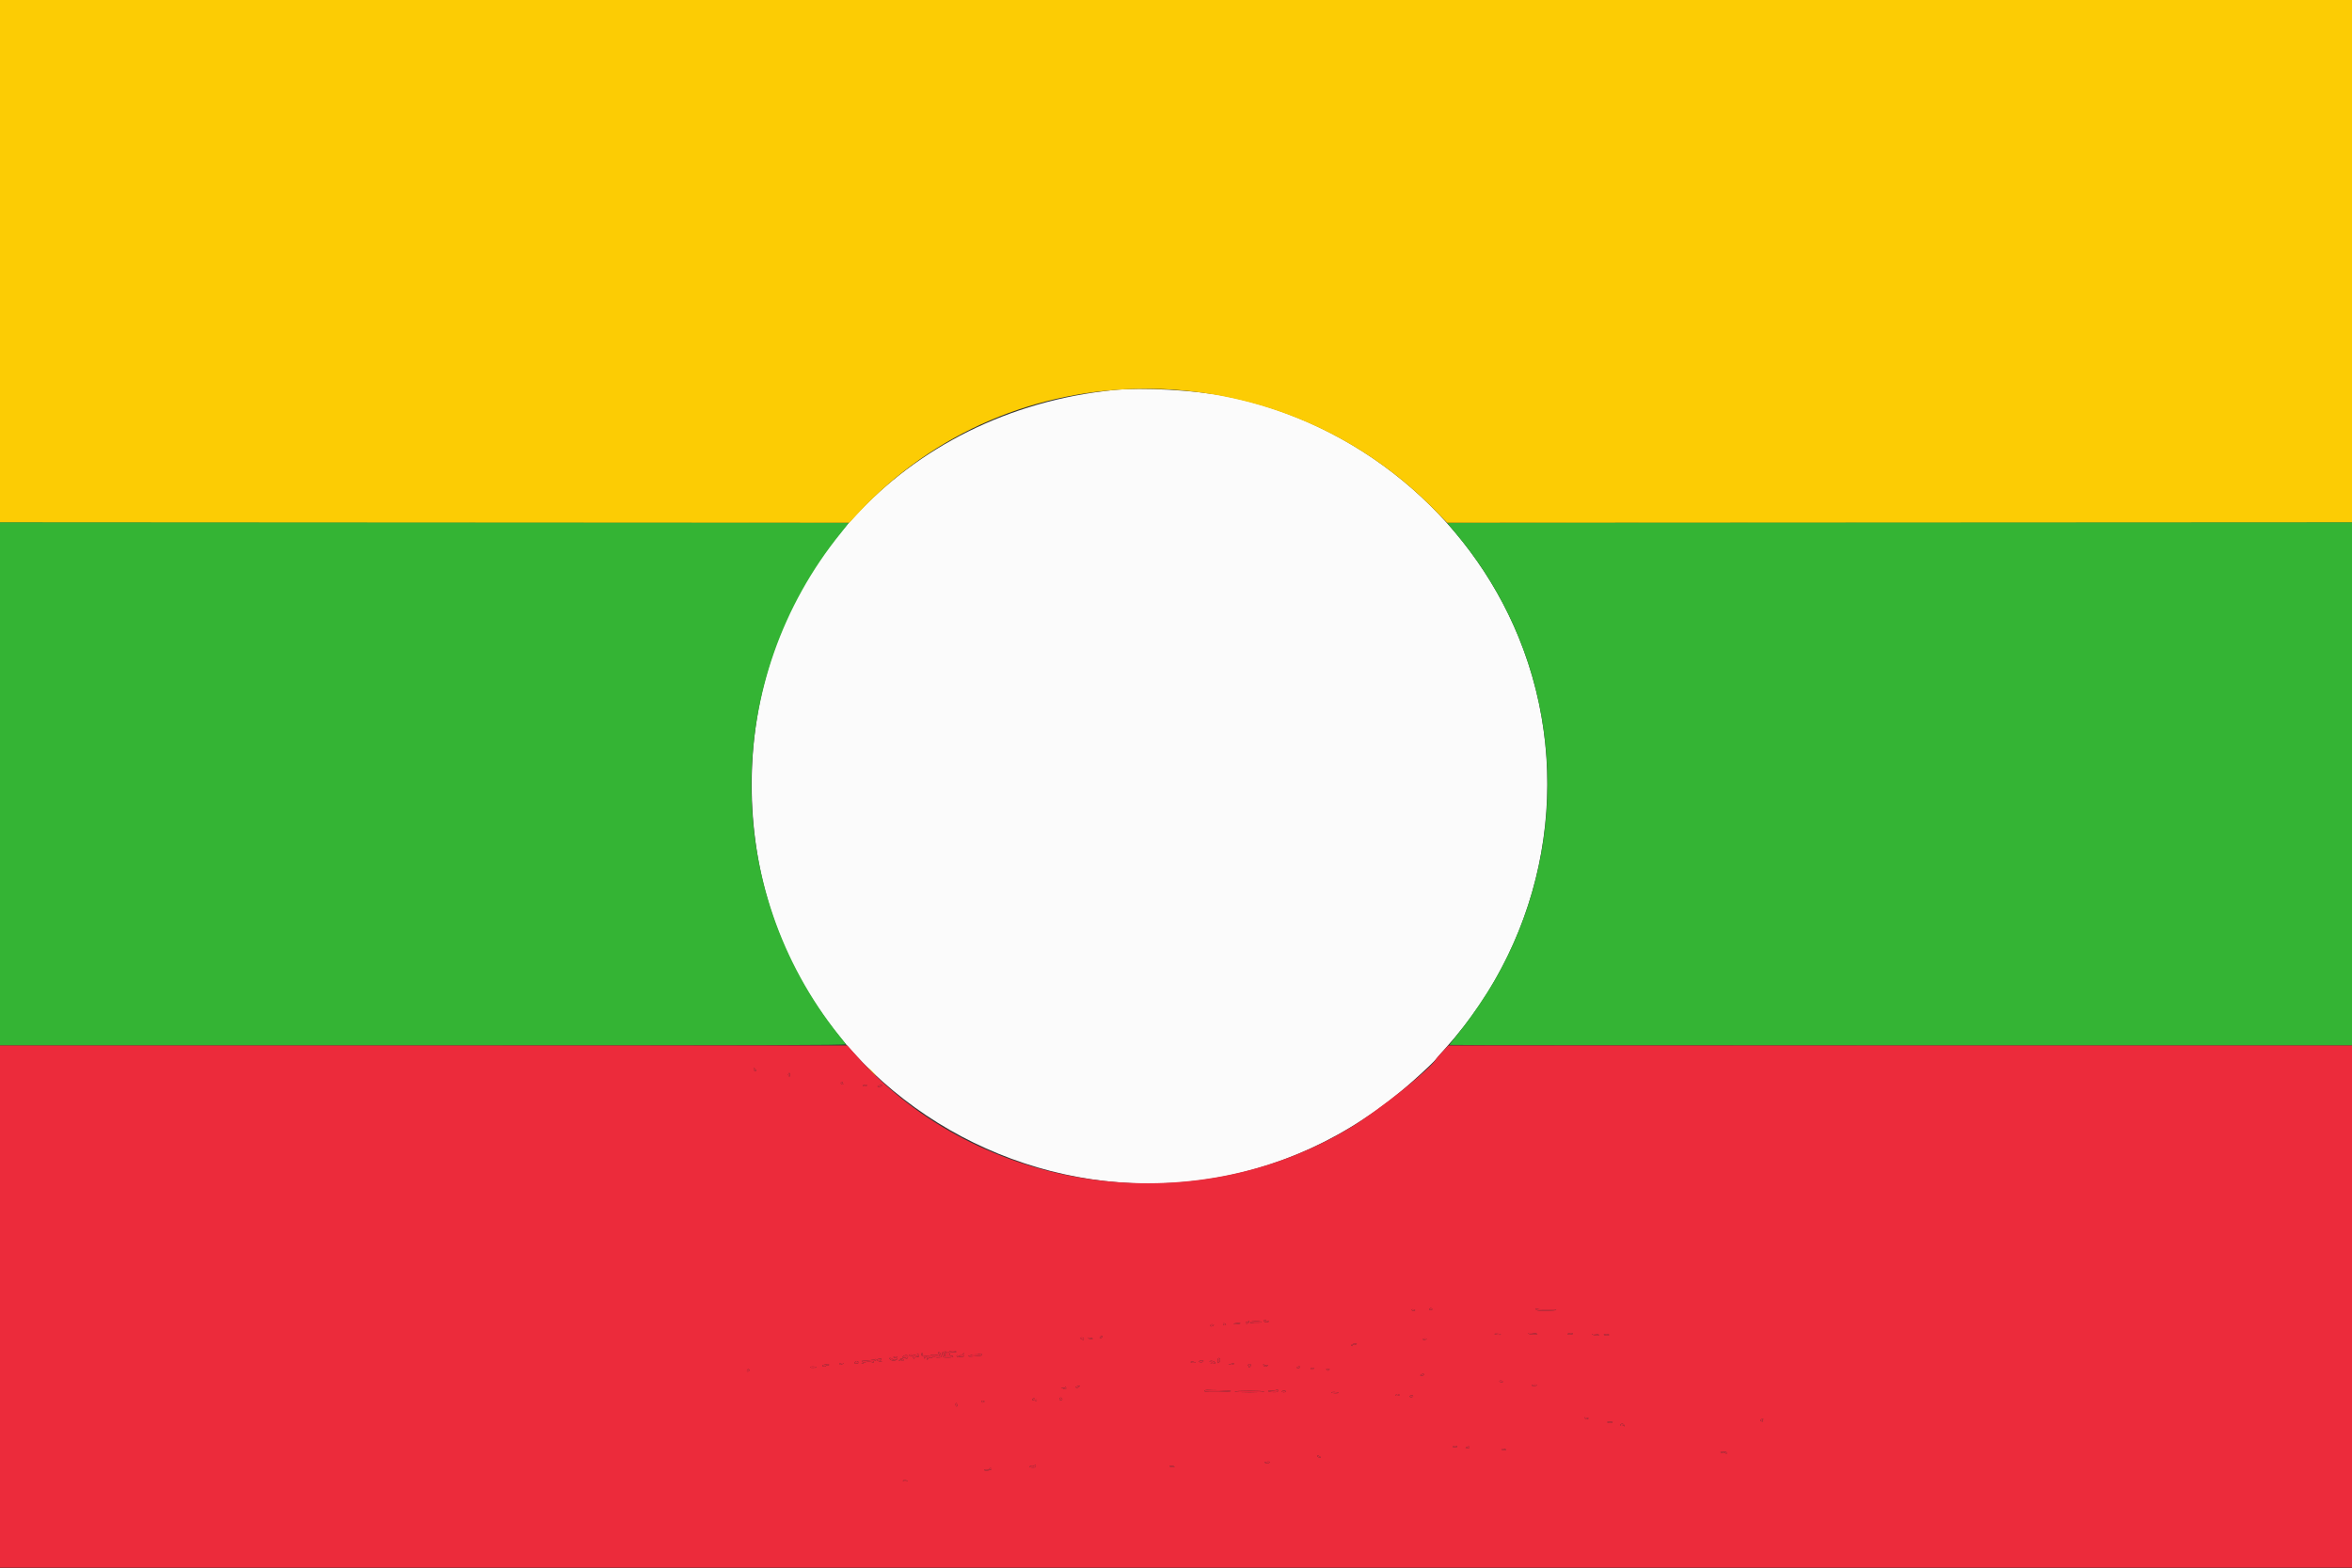
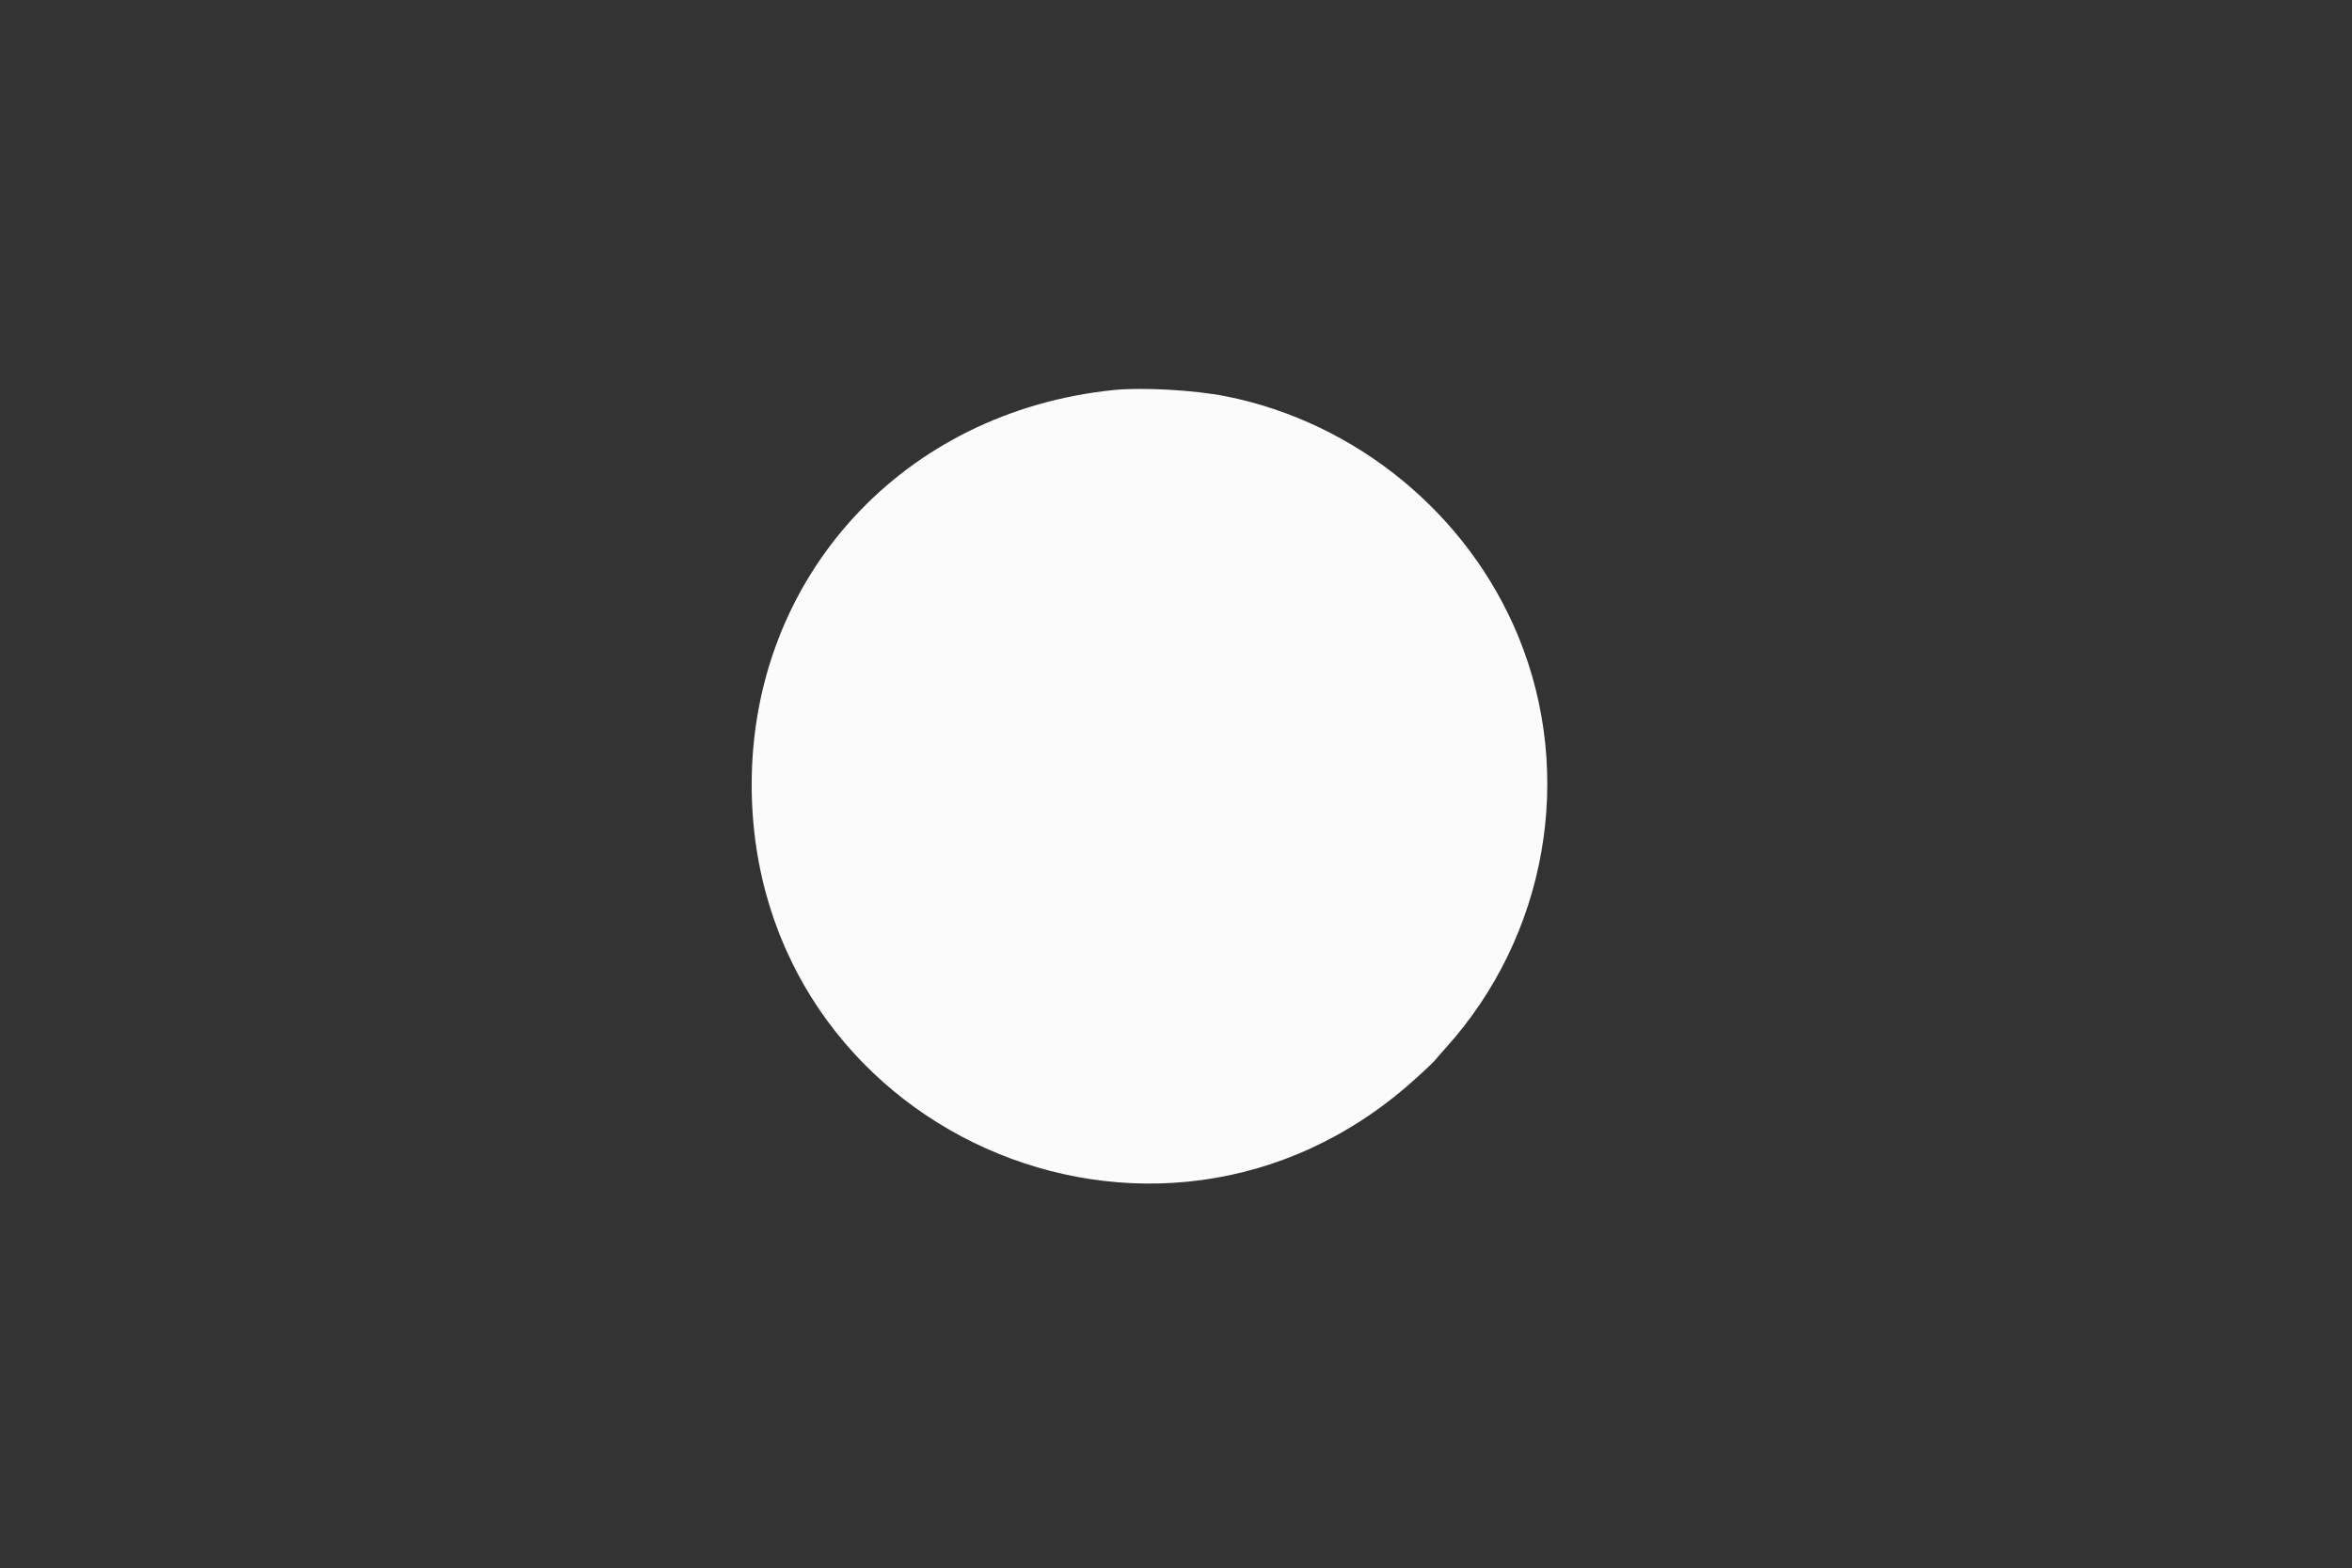
<svg xmlns="http://www.w3.org/2000/svg" id="svg" version="1.1" width="400" height="266.719" viewBox="0, 0, 400,266.719">
  <rect x="0" y="0" width="400" height="266.719" fill="#333333" stroke="none" />
  <g id="svgg">
    <path id="path0" d="M189.417 66.345 C 153.602 69.981,127.822 98.095,127.838 133.500 C 127.865 192.193,196.607 222.961,240.333 183.851 C 242.435 181.972,244.022 180.459,244.250 180.119 C 244.342 179.982,245.084 179.131,245.899 178.227 C 263.056 159.204,267.888 131.860,258.249 108.333 C 249.704 87.474,230.726 71.860,208.520 67.417 C 203.207 66.354,194.265 65.852,189.417 66.345 " stroke="none" fill="#fbfbfb" fill-rule="evenodd" />
-     <path id="path1" d="M0.000 133.333 L 0.000 177.833 72.020 177.833 C 129.610 177.833,144.009 177.792,143.883 177.625 C 143.797 177.510,143.276 176.854,142.726 176.167 C 122.704 151.145,122.829 115.532,143.025 90.638 C 143.745 89.751,144.333 88.983,144.333 88.930 C 144.333 88.877,111.858 88.833,72.167 88.833 L 0.000 88.833 0.000 133.333 M246.167 88.941 C 246.167 89.001,246.713 89.694,247.381 90.483 C 265.648 112.048,268.308 142.345,254.091 166.917 C 252.530 169.614,250.155 173.091,248.264 175.449 C 247.294 176.659,246.500 177.690,246.500 177.741 C 246.500 177.792,281.037 177.833,323.250 177.833 L 400.000 177.833 400.000 133.333 L 400.000 88.833 323.083 88.833 C 280.779 88.833,246.167 88.882,246.167 88.941 " stroke="none" fill="#34b434" fill-rule="evenodd" />
-     <path id="path2" d="M0.000 44.416 L 0.000 88.833 72.223 88.875 L 144.446 88.917 145.832 87.417 C 171.872 59.222,216.927 59.002,244.181 86.937 L 246.113 88.917 323.056 88.875 L 400.000 88.833 400.000 44.416 L 400.000 0.000 200.000 0.000 L 0.000 0.000 0.000 44.416 M148.250 182.333 C 148.608 182.700,148.938 183.000,148.984 183.000 C 149.030 183.000,148.775 182.700,148.417 182.333 C 148.059 181.967,147.728 181.667,147.682 181.667 C 147.637 181.667,147.892 181.967,148.250 182.333 " stroke="none" fill="#fccc04" fill-rule="evenodd" />
-     <path id="path3" d="M0.000 222.250 L 0.000 266.667 200.000 266.667 L 400.000 266.667 400.000 222.250 L 400.000 177.833 323.161 177.833 L 246.322 177.833 245.286 178.937 C 244.716 179.543,244.225 180.104,244.196 180.183 C 243.692 181.511,234.515 188.853,229.750 191.742 C 202.733 208.119,166.551 202.946,145.803 179.740 L 144.098 177.833 72.049 177.833 L 0.000 177.833 0.000 222.250 M128.500 181.917 C 128.670 182.121,128.659 182.167,128.437 182.167 C 128.288 182.167,128.167 182.054,128.167 181.917 C 128.167 181.779,128.195 181.667,128.230 181.667 C 128.264 181.667,128.386 181.779,128.500 181.917 M134.333 182.867 C 134.333 183.136,134.284 183.184,134.148 183.048 C 134.046 182.946,134.013 182.781,134.074 182.681 C 134.247 182.402,134.333 182.464,134.333 182.867 M143.259 184.152 C 143.207 184.236,143.259 184.343,143.374 184.389 C 143.500 184.440,143.468 184.479,143.292 184.487 C 143.131 184.494,143.000 184.387,143.000 184.250 C 143.000 184.112,143.079 184.000,143.177 184.000 C 143.274 184.000,143.311 184.069,143.259 184.152 M147.423 184.656 C 147.370 184.742,147.183 184.801,147.008 184.788 C 146.593 184.757,146.752 184.500,147.186 184.500 C 147.370 184.500,147.476 184.570,147.423 184.656 M150.000 184.647 C 150.000 184.847,149.355 185.004,149.248 184.830 C 149.200 184.753,149.332 184.658,149.539 184.618 C 149.747 184.578,149.935 184.535,149.958 184.523 C 149.981 184.510,150.000 184.566,150.000 184.647 M243.583 222.667 C 243.640 222.758,243.527 222.833,243.333 222.833 C 243.139 222.833,243.027 222.758,243.083 222.667 C 243.140 222.575,243.252 222.500,243.333 222.500 C 243.414 222.500,243.527 222.575,243.583 222.667 M263.125 222.739 C 263.973 222.709,264.667 222.743,264.667 222.814 C 264.667 222.966,261.908 223.046,261.469 222.907 C 261.303 222.854,261.167 222.732,261.167 222.635 C 261.167 222.517,261.235 222.514,261.375 222.626 C 261.492 222.719,262.262 222.769,263.125 222.739 M240.667 222.869 C 240.667 223.053,240.207 223.033,240.090 222.843 C 240.036 222.757,240.144 222.698,240.330 222.712 C 240.515 222.726,240.667 222.797,240.667 222.869 M215.333 224.684 C 215.333 224.791,215.456 224.822,215.625 224.758 C 215.824 224.682,215.863 224.701,215.747 224.818 C 215.547 225.020,214.795 224.863,214.928 224.648 C 215.057 224.439,215.333 224.464,215.333 224.684 M212.394 224.917 C 212.285 225.200,211.833 225.260,211.833 224.990 C 211.833 224.893,211.903 224.857,211.988 224.910 C 212.074 224.962,212.191 224.929,212.248 224.836 C 212.407 224.580,212.502 224.633,212.394 224.917 M214.500 224.871 C 214.500 224.950,214.219 224.998,213.875 224.979 C 213.531 224.961,213.063 224.994,212.833 225.054 C 212.604 225.114,212.511 225.120,212.626 225.068 C 212.741 225.015,212.802 224.917,212.761 224.850 C 212.719 224.784,213.094 224.729,213.593 224.729 C 214.092 224.729,214.500 224.793,214.500 224.871 M208.500 225.323 C 208.500 225.390,208.387 225.444,208.250 225.444 C 208.112 225.444,208.000 225.347,208.000 225.227 C 208.000 225.103,208.107 225.051,208.250 225.106 C 208.387 225.159,208.500 225.257,208.500 225.323 M210.951 225.105 C 210.818 225.238,209.833 225.311,209.833 225.188 C 209.833 225.121,210.101 225.058,210.428 225.049 C 210.755 225.040,210.991 225.065,210.951 225.105 M206.256 225.540 C 205.941 225.716,205.745 225.611,205.905 225.352 C 205.963 225.258,206.129 225.227,206.274 225.282 C 206.508 225.372,206.506 225.400,206.256 225.540 M261.472 226.917 C 261.518 226.962,261.210 227.000,260.788 227.000 C 260.365 227.000,259.970 226.920,259.910 226.823 C 259.801 226.646,261.291 226.735,261.472 226.917 M267.500 226.869 C 267.500 226.941,267.256 226.999,266.958 226.997 C 266.640 226.996,266.500 226.942,266.619 226.866 C 266.882 226.699,267.500 226.701,267.500 226.869 M255.247 227.006 C 255.178 227.117,254.167 227.011,254.167 226.893 C 254.167 226.854,254.424 226.840,254.739 226.861 C 255.054 226.883,255.282 226.948,255.247 227.006 M271.935 227.046 C 272.114 227.225,271.124 227.187,270.835 227.004 C 270.657 226.892,270.761 226.858,271.200 226.886 C 271.538 226.908,271.869 226.980,271.935 227.046 M273.667 227.041 C 273.667 227.209,272.875 227.203,272.772 227.035 C 272.727 226.962,272.910 226.906,273.178 226.909 C 273.447 226.913,273.667 226.972,273.667 227.041 M187.367 227.533 C 187.260 227.640,187.117 227.672,187.049 227.605 C 186.982 227.537,187.034 227.415,187.167 227.333 C 187.478 227.141,187.618 227.282,187.367 227.533 M184.333 227.756 C 184.333 227.960,184.266 227.976,184.000 227.833 C 183.817 227.735,183.667 227.620,183.667 227.577 C 183.667 227.535,183.817 227.500,184.000 227.500 C 184.189 227.500,184.333 227.611,184.333 227.756 M185.833 227.702 C 185.833 227.853,185.229 227.785,185.059 227.615 C 184.996 227.551,185.144 227.516,185.388 227.536 C 185.633 227.556,185.833 227.631,185.833 227.702 M242.606 227.783 C 242.426 227.963,242.000 227.988,242.000 227.819 C 242.000 227.735,242.162 227.667,242.361 227.667 C 242.560 227.667,242.670 227.719,242.606 227.783 M230.617 228.691 C 230.460 228.779,230.256 228.805,230.165 228.749 C 230.074 228.693,230.000 228.739,230.000 228.851 C 230.000 228.964,229.955 229.011,229.900 228.956 C 229.715 228.770,229.966 228.584,230.436 228.557 C 230.816 228.536,230.850 228.561,230.617 228.691 M162.597 229.875 C 162.728 230.006,162.483 230.055,161.911 230.011 C 161.678 229.994,161.564 230.094,161.546 230.331 C 161.529 230.563,161.607 230.661,161.784 230.630 C 161.930 230.604,162.075 230.658,162.107 230.750 C 162.141 230.847,161.787 230.921,161.260 230.926 C 160.762 230.932,160.362 230.894,160.370 230.843 C 160.379 230.792,160.326 230.611,160.252 230.442 C 160.077 230.038,160.439 229.804,161.042 229.930 C 161.294 229.983,161.500 229.964,161.500 229.888 C 161.500 229.716,162.427 229.705,162.597 229.875 M159.986 230.375 C 160.064 230.581,160.095 230.785,160.056 230.828 C 159.904 230.991,158.833 230.935,158.831 230.763 C 158.829 230.664,158.762 230.688,158.681 230.816 C 158.600 230.944,158.416 231.003,158.271 230.948 C 158.117 230.889,157.941 230.964,157.843 231.132 C 157.687 231.399,157.676 231.398,157.672 231.125 C 157.666 230.789,157.402 230.733,157.277 231.042 C 157.227 231.166,157.188 231.133,157.180 230.958 C 157.173 230.798,157.077 230.685,156.968 230.708 C 156.859 230.731,156.741 230.619,156.706 230.458 C 156.671 230.298,156.720 230.167,156.816 230.167 C 156.911 230.167,156.952 230.265,156.906 230.385 C 156.844 230.546,157.022 230.604,157.577 230.604 C 157.993 230.604,158.333 230.562,158.333 230.510 C 158.333 230.372,159.415 230.428,159.658 230.578 C 159.822 230.679,159.826 230.631,159.677 230.353 C 159.547 230.110,159.544 230.000,159.666 230.000 C 159.764 230.000,159.908 230.169,159.986 230.375 M160.611 230.111 C 160.436 230.286,160.481 230.667,160.677 230.667 C 160.774 230.667,160.801 230.583,160.738 230.481 C 160.675 230.379,160.727 230.231,160.854 230.151 C 160.980 230.071,161.002 230.004,160.903 230.003 C 160.803 230.001,160.672 230.050,160.611 230.111 M156.304 230.555 C 156.343 230.757,156.240 230.833,155.929 230.833 C 155.637 230.833,155.496 230.926,155.487 231.125 C 155.479 231.302,155.405 231.229,155.300 230.939 C 155.191 230.641,155.082 230.535,155.007 230.656 C 154.920 230.796,154.829 230.779,154.678 230.597 C 154.451 230.323,155.246 230.311,155.875 230.578 C 156.183 230.709,156.296 230.425,155.996 230.276 C 155.902 230.230,155.921 230.211,156.037 230.235 C 156.154 230.258,156.274 230.403,156.304 230.555 M164.000 230.482 C 164.000 230.702,163.886 230.795,163.625 230.788 C 163.419 230.782,163.147 230.808,163.021 230.847 C 162.895 230.885,162.755 230.815,162.709 230.691 C 162.650 230.527,162.724 230.496,162.980 230.577 C 163.197 230.646,163.333 230.617,163.333 230.501 C 163.333 230.398,163.403 230.357,163.488 230.410 C 163.574 230.462,163.691 230.429,163.748 230.336 C 163.907 230.079,164.000 230.132,164.000 230.482 M167.000 230.489 C 167.000 230.564,166.831 230.628,166.625 230.633 C 166.419 230.637,165.894 230.680,165.458 230.730 C 164.975 230.784,164.667 230.753,164.667 230.650 C 164.667 230.557,164.736 230.523,164.822 230.576 C 164.907 230.629,165.019 230.604,165.071 230.520 C 165.123 230.436,165.433 230.380,165.760 230.395 C 166.087 230.411,166.440 230.371,166.544 230.306 C 166.753 230.177,167.000 230.276,167.000 230.489 M154.377 230.600 C 154.515 230.737,154.334 231.167,154.139 231.167 C 154.052 231.167,154.022 231.099,154.074 231.016 C 154.125 230.932,154.017 230.904,153.834 230.952 C 153.650 231.000,153.500 230.961,153.500 230.867 C 153.500 230.596,154.170 230.392,154.377 230.600 M152.634 231.059 C 152.574 231.482,151.710 231.595,151.364 231.225 C 151.193 231.043,151.200 231.000,151.400 231.000 C 151.536 231.000,151.693 231.075,151.750 231.167 C 151.910 231.425,152.500 231.363,152.500 231.089 C 152.500 230.947,152.401 230.882,152.267 230.933 C 152.139 230.982,151.996 230.961,151.950 230.886 C 151.903 230.811,152.050 230.739,152.275 230.725 C 152.605 230.706,152.675 230.771,152.634 231.059 M149.809 231.352 C 149.622 231.471,149.623 231.495,149.819 231.497 C 149.949 231.499,150.011 231.544,149.957 231.599 C 149.823 231.732,149.167 231.513,149.167 231.334 C 149.167 231.167,149.684 231.024,149.893 231.133 C 149.971 231.175,149.934 231.273,149.809 231.352 M153.667 231.351 C 153.667 231.583,153.335 231.526,153.320 231.292 C 153.310 231.125,153.290 231.125,153.223 231.292 C 153.177 231.406,153.061 231.500,152.966 231.500 C 152.858 231.500,152.868 231.409,152.992 231.260 C 153.194 231.016,153.667 231.080,153.667 231.351 M207.500 231.313 C 207.500 231.485,207.406 231.704,207.292 231.799 C 207.133 231.930,207.083 231.856,207.083 231.486 C 207.083 231.208,207.173 231.000,207.292 231.000 C 207.406 231.000,207.500 231.141,207.500 231.313 M149.000 231.333 C 149.000 231.425,148.883 231.500,148.740 231.500 C 148.584 231.500,148.529 231.578,148.601 231.695 C 148.687 231.834,148.629 231.850,148.402 231.751 C 147.968 231.561,147.181 231.614,146.894 231.852 C 146.765 231.959,146.610 231.999,146.552 231.940 C 146.493 231.882,146.551 231.832,146.681 231.831 C 146.875 231.829,146.873 231.800,146.667 231.667 C 146.529 231.578,146.492 231.501,146.583 231.496 C 147.341 231.453,148.764 231.285,148.819 231.232 C 148.936 231.122,149.000 231.158,149.000 231.333 M204.667 231.514 C 204.667 231.690,204.293 231.800,204.028 231.702 C 203.871 231.645,203.861 231.586,203.993 231.505 C 204.241 231.351,204.667 231.357,204.667 231.514 M206.667 231.873 C 206.667 231.943,206.460 231.999,206.208 231.997 C 205.851 231.995,205.805 231.959,206.000 231.833 C 206.207 231.699,206.193 231.671,205.917 231.667 C 205.656 231.663,205.635 231.629,205.818 231.513 C 206.056 231.362,206.667 231.622,206.667 231.873 M145.980 231.651 C 146.160 231.765,146.130 231.822,145.843 231.914 C 145.430 232.045,145.245 231.944,145.410 231.678 C 145.542 231.464,145.675 231.458,145.980 231.651 M203.333 231.769 C 203.333 231.805,203.146 231.833,202.917 231.833 C 202.688 231.833,202.500 231.769,202.500 231.690 C 202.500 231.611,202.688 231.582,202.917 231.626 C 203.146 231.670,203.333 231.734,203.333 231.769 M143.333 232.000 C 143.005 232.212,142.619 232.212,142.750 232.000 C 142.807 231.908,143.017 231.834,143.218 231.836 C 143.515 231.838,143.537 231.869,143.333 232.000 M209.833 232.000 C 209.833 232.092,209.627 232.159,209.375 232.150 L 208.917 232.133 209.333 232.000 C 209.563 231.927,209.769 231.859,209.792 231.850 C 209.815 231.841,209.833 231.908,209.833 232.000 M141.000 232.161 C 141.000 232.250,140.887 232.280,140.750 232.227 C 140.612 232.174,140.500 232.209,140.500 232.305 C 140.500 232.401,140.350 232.468,140.167 232.454 C 139.717 232.420,139.744 232.207,140.208 232.118 C 140.872 231.990,141.000 231.997,141.000 232.161 M212.738 232.148 C 212.789 232.229,212.704 232.398,212.550 232.523 C 212.357 232.679,212.308 232.685,212.395 232.542 C 212.465 232.425,212.438 232.333,212.333 232.333 C 212.231 232.333,212.193 232.258,212.250 232.167 C 212.378 231.960,212.617 231.951,212.738 232.148 M215.383 232.210 C 215.674 232.140,215.709 232.165,215.553 232.333 C 215.321 232.581,214.827 232.439,214.846 232.130 C 214.855 231.987,214.885 231.979,214.938 232.107 C 214.981 232.212,215.181 232.258,215.383 232.210 M138.833 232.603 C 138.833 232.638,138.552 232.666,138.208 232.664 C 137.810 232.662,137.663 232.611,137.802 232.523 C 138.005 232.394,138.833 232.458,138.833 232.603 M220.984 232.677 C 220.864 232.751,220.698 232.769,220.615 232.718 C 220.532 232.667,220.563 232.564,220.683 232.490 C 220.803 232.416,220.969 232.397,221.052 232.448 C 221.134 232.500,221.104 232.602,220.984 232.677 M223.367 232.867 C 223.211 233.022,223.122 233.022,222.967 232.867 C 222.811 232.711,222.856 232.667,223.167 232.667 C 223.478 232.667,223.522 232.711,223.367 232.867 M127.351 233.216 C 127.137 233.430,126.920 233.265,127.078 233.008 C 127.140 232.909,127.266 232.875,127.359 232.933 C 127.473 233.003,127.470 233.096,127.351 233.216 M226.033 233.033 C 225.878 233.189,225.789 233.189,225.633 233.033 C 225.478 232.878,225.522 232.833,225.833 232.833 C 226.144 232.833,226.189 232.878,226.033 233.033 M242.167 233.833 C 242.167 233.925,241.998 233.999,241.792 233.997 C 241.488 233.995,241.465 233.964,241.667 233.833 C 241.990 233.625,242.167 233.625,242.167 233.833 M255.577 234.990 C 255.630 235.076,255.522 235.135,255.337 235.121 C 255.152 235.107,255.000 235.037,255.000 234.965 C 255.000 234.780,255.460 234.800,255.577 234.990 M261.436 235.619 C 261.265 235.790,260.500 235.808,260.500 235.641 C 260.500 235.563,260.737 235.500,261.028 235.500 C 261.318 235.500,261.502 235.554,261.436 235.619 M183.508 235.907 C 183.395 236.043,183.188 236.100,183.029 236.039 C 182.757 235.935,182.800 235.910,183.645 235.683 C 183.680 235.674,183.618 235.775,183.508 235.907 M181.269 236.287 C 181.214 236.341,181.000 236.297,180.793 236.188 L 180.417 235.991 180.792 236.063 C 181.002 236.104,181.172 236.051,181.180 235.943 C 181.188 235.823,181.226 235.833,181.281 235.969 C 181.329 236.089,181.323 236.232,181.269 236.287 M207.542 236.486 C 208.527 236.494,209.333 236.561,209.333 236.636 C 209.333 236.775,205.189 236.852,204.956 236.717 C 204.714 236.578,204.986 236.388,205.368 236.430 C 205.578 236.453,206.556 236.478,207.542 236.486 M217.333 236.586 C 217.333 236.783,217.147 236.833,216.500 236.810 C 216.042 236.794,215.667 236.709,215.667 236.622 C 215.667 236.535,215.835 236.500,216.042 236.545 C 216.340 236.609,216.837 236.531,217.292 236.350 C 217.315 236.341,217.333 236.447,217.333 236.586 M215.000 236.708 C 215.000 236.777,213.875 236.833,212.500 236.833 C 211.125 236.833,210.000 236.777,210.000 236.708 C 210.000 236.640,211.125 236.583,212.500 236.583 C 213.875 236.583,215.000 236.640,215.000 236.708 M218.667 236.677 C 218.667 236.763,218.517 236.833,218.333 236.833 C 218.150 236.833,218.000 236.774,218.000 236.702 C 218.000 236.630,218.150 236.560,218.333 236.546 C 218.517 236.532,218.667 236.591,218.667 236.677 M227.634 236.911 C 227.682 236.960,227.452 237.000,227.121 237.000 C 226.790 237.000,226.482 236.939,226.436 236.864 C 226.346 236.719,227.486 236.764,227.634 236.911 M238.000 237.309 C 238.000 237.368,237.817 237.427,237.594 237.440 C 237.273 237.459,237.229 237.419,237.385 237.253 C 237.574 237.050,238.000 237.089,238.000 237.309 M240.333 237.500 C 240.333 237.592,240.179 237.667,239.990 237.667 C 239.801 237.667,239.693 237.592,239.750 237.500 C 239.807 237.408,239.961 237.333,240.093 237.333 C 240.225 237.333,240.333 237.408,240.333 237.500 M180.667 238.010 C 180.667 238.096,180.554 238.167,180.417 238.167 C 180.159 238.167,180.086 237.970,180.273 237.782 C 180.406 237.649,180.667 237.800,180.667 238.010 M176.000 238.010 C 176.000 238.107,176.075 238.140,176.167 238.083 C 176.258 238.027,176.333 238.068,176.333 238.175 C 176.333 238.283,176.217 238.324,176.070 238.268 C 175.925 238.212,175.733 238.167,175.643 238.167 C 175.554 238.167,175.527 238.092,175.583 238.000 C 175.720 237.780,176.000 237.786,176.000 238.010 M167.314 238.512 C 167.061 238.668,166.788 238.542,166.919 238.329 C 166.970 238.248,167.127 238.226,167.269 238.280 C 167.471 238.358,167.481 238.409,167.314 238.512 M162.788 239.004 C 162.802 239.189,162.743 239.297,162.657 239.244 C 162.467 239.127,162.447 238.667,162.631 238.667 C 162.703 238.667,162.774 238.818,162.788 239.004 M270.167 241.252 C 270.167 241.430,269.656 241.439,269.511 241.263 C 269.369 241.092,269.419 241.063,269.749 241.126 C 269.979 241.170,270.167 241.226,270.167 241.252 M299.874 241.448 C 299.759 241.492,299.713 241.607,299.772 241.703 C 299.832 241.799,299.781 241.844,299.659 241.803 C 299.280 241.677,299.311 241.405,299.706 241.386 C 299.914 241.376,299.989 241.404,299.874 241.448 M274.190 241.982 C 273.983 242.113,273.333 242.049,273.333 241.897 C 273.333 241.862,273.577 241.834,273.875 241.836 C 274.243 241.838,274.344 241.884,274.190 241.982 M276.236 242.440 C 276.323 242.666,276.298 242.678,276.094 242.509 C 275.959 242.397,275.758 242.360,275.648 242.428 C 275.522 242.506,275.492 242.481,275.567 242.359 C 275.741 242.079,276.115 242.124,276.236 242.440 M247.833 246.101 C 247.833 246.137,247.627 246.166,247.375 246.164 C 247.041 246.162,246.981 246.121,247.152 246.013 C 247.364 245.879,247.833 245.939,247.833 246.101 M249.917 246.167 C 249.977 246.264,249.824 246.328,249.552 246.322 C 249.105 246.310,249.155 246.242,249.782 246.012 C 249.799 246.005,249.860 246.075,249.917 246.167 M256.134 246.578 C 256.182 246.627,256.022 246.667,255.778 246.667 C 255.533 246.667,255.333 246.596,255.333 246.510 C 255.333 246.354,255.963 246.408,256.134 246.578 M293.542 246.979 C 293.610 246.990,293.667 247.084,293.667 247.187 C 293.667 247.324,293.605 247.323,293.438 247.184 C 293.312 247.080,293.094 247.038,292.955 247.092 C 292.815 247.145,292.660 247.125,292.611 247.045 C 292.538 246.926,293.030 246.891,293.542 246.979 M224.621 247.934 C 224.505 248.051,224.000 247.814,224.000 247.643 C 224.000 247.558,224.156 247.572,224.348 247.674 C 224.539 247.777,224.662 247.894,224.621 247.934 M215.833 248.834 C 215.721 248.903,215.469 248.916,215.273 248.864 C 214.931 248.773,214.934 248.764,215.333 248.661 C 215.812 248.536,216.133 248.648,215.833 248.834 M176.167 249.412 C 176.167 249.584,175.996 249.650,175.590 249.635 C 175.273 249.623,175.055 249.545,175.107 249.462 C 175.158 249.379,175.293 249.346,175.407 249.390 C 175.521 249.433,175.719 249.402,175.848 249.320 C 176.158 249.124,176.167 249.127,176.167 249.412 M199.736 249.477 C 199.784 249.555,199.632 249.599,199.397 249.573 C 198.813 249.509,198.677 249.333,199.212 249.333 C 199.451 249.333,199.687 249.398,199.736 249.477 M168.617 249.903 C 168.584 250.002,168.275 250.107,167.929 250.136 C 167.570 250.166,167.341 250.122,167.396 250.033 C 167.449 249.948,167.692 249.916,167.937 249.963 C 168.205 250.014,168.343 249.983,168.282 249.885 C 168.227 249.796,168.293 249.722,168.429 249.722 C 168.565 249.722,168.649 249.803,168.617 249.903 M154.333 251.936 C 154.333 251.971,154.141 252.000,153.907 252.000 C 153.672 252.000,153.522 251.932,153.574 251.849 C 153.659 251.711,154.333 251.788,154.333 251.936 " stroke="none" fill="#ec2b3b" fill-rule="evenodd" />
-     <path id="path4" d="M128.167 181.917 C 128.167 182.054,128.288 182.167,128.437 182.167 C 128.659 182.167,128.670 182.121,128.500 181.917 C 128.386 181.779,128.264 181.667,128.230 181.667 C 128.195 181.667,128.167 181.779,128.167 181.917 M134.074 182.681 C 134.013 182.781,134.046 182.946,134.148 183.048 C 134.284 183.184,134.333 183.136,134.333 182.867 C 134.333 182.464,134.247 182.402,134.074 182.681 M143.000 184.250 C 143.000 184.387,143.131 184.494,143.292 184.487 C 143.468 184.479,143.500 184.440,143.374 184.389 C 143.259 184.343,143.207 184.236,143.259 184.152 C 143.311 184.069,143.274 184.000,143.177 184.000 C 143.079 184.000,143.000 184.112,143.000 184.250 M146.771 184.632 C 146.726 184.705,146.833 184.775,147.008 184.788 C 147.183 184.801,147.370 184.742,147.423 184.656 C 147.476 184.570,147.370 184.500,147.186 184.500 C 147.003 184.500,146.816 184.559,146.771 184.632 M149.539 184.618 C 149.332 184.658,149.200 184.753,149.248 184.830 C 149.355 185.004,150.000 184.847,150.000 184.647 C 150.000 184.566,149.981 184.510,149.958 184.523 C 149.935 184.535,149.747 184.578,149.539 184.618 M243.083 222.667 C 243.027 222.758,243.139 222.833,243.333 222.833 C 243.527 222.833,243.640 222.758,243.583 222.667 C 243.527 222.575,243.414 222.500,243.333 222.500 C 243.252 222.500,243.140 222.575,243.083 222.667 M261.167 222.635 C 261.167 222.732,261.303 222.854,261.469 222.907 C 261.908 223.046,264.667 222.966,264.667 222.814 C 264.667 222.743,263.973 222.709,263.125 222.739 C 262.262 222.769,261.492 222.719,261.375 222.626 C 261.235 222.514,261.167 222.517,261.167 222.635 M240.090 222.843 C 240.207 223.033,240.667 223.053,240.667 222.869 C 240.667 222.797,240.515 222.726,240.330 222.712 C 240.144 222.698,240.036 222.757,240.090 222.843 M214.928 224.648 C 214.795 224.863,215.547 225.020,215.747 224.818 C 215.863 224.701,215.824 224.682,215.625 224.758 C 215.456 224.822,215.333 224.791,215.333 224.684 C 215.333 224.464,215.057 224.439,214.928 224.648 M212.248 224.836 C 212.191 224.929,212.074 224.962,211.988 224.910 C 211.903 224.857,211.833 224.893,211.833 224.990 C 211.833 225.260,212.285 225.200,212.394 224.917 C 212.502 224.633,212.407 224.580,212.248 224.836 M212.761 224.850 C 212.802 224.917,212.741 225.015,212.626 225.068 C 212.511 225.120,212.604 225.114,212.833 225.054 C 213.063 224.994,213.531 224.961,213.875 224.979 C 214.219 224.998,214.500 224.950,214.500 224.871 C 214.500 224.793,214.092 224.729,213.593 224.729 C 213.094 224.729,212.719 224.784,212.761 224.850 M208.000 225.227 C 208.000 225.347,208.112 225.444,208.250 225.444 C 208.387 225.444,208.500 225.390,208.500 225.323 C 208.500 225.257,208.387 225.159,208.250 225.106 C 208.107 225.051,208.000 225.103,208.000 225.227 M209.833 225.188 C 209.833 225.311,210.818 225.238,210.951 225.105 C 210.991 225.065,210.755 225.040,210.428 225.049 C 210.101 225.058,209.833 225.121,209.833 225.188 M205.905 225.352 C 205.745 225.611,205.941 225.716,206.256 225.540 C 206.506 225.400,206.508 225.372,206.274 225.282 C 206.129 225.227,205.963 225.258,205.905 225.352 M259.910 226.823 C 259.970 226.920,260.365 227.000,260.788 227.000 C 261.747 227.000,261.645 226.863,260.595 226.740 C 260.057 226.676,259.836 226.703,259.910 226.823 M266.619 226.866 C 266.500 226.942,266.640 226.996,266.958 226.997 C 267.256 226.999,267.500 226.941,267.500 226.869 C 267.500 226.701,266.882 226.699,266.619 226.866 M254.167 226.893 C 254.167 227.011,255.178 227.117,255.247 227.006 C 255.282 226.948,255.054 226.883,254.739 226.861 C 254.424 226.840,254.167 226.854,254.167 226.893 M270.835 227.004 C 271.124 227.187,272.114 227.225,271.935 227.046 C 271.869 226.980,271.538 226.908,271.200 226.886 C 270.761 226.858,270.657 226.892,270.835 227.004 M272.772 227.035 C 272.875 227.203,273.667 227.209,273.667 227.041 C 273.667 226.972,273.447 226.913,273.178 226.909 C 272.910 226.906,272.727 226.962,272.772 227.035 M187.167 227.333 C 187.034 227.415,186.982 227.537,187.049 227.605 C 187.117 227.672,187.260 227.640,187.367 227.533 C 187.618 227.282,187.478 227.141,187.167 227.333 M183.667 227.577 C 183.667 227.620,183.817 227.735,184.000 227.833 C 184.266 227.976,184.333 227.960,184.333 227.756 C 184.333 227.611,184.189 227.500,184.000 227.500 C 183.817 227.500,183.667 227.535,183.667 227.577 M185.059 227.615 C 185.229 227.785,185.833 227.853,185.833 227.702 C 185.833 227.631,185.633 227.556,185.388 227.536 C 185.144 227.516,184.996 227.551,185.059 227.615 M242.000 227.819 C 242.000 227.988,242.426 227.963,242.606 227.783 C 242.670 227.719,242.560 227.667,242.361 227.667 C 242.162 227.667,242.000 227.735,242.000 227.819 M229.884 228.719 C 229.838 228.794,229.845 228.901,229.900 228.956 C 229.955 229.011,230.000 228.964,230.000 228.851 C 230.000 228.739,230.074 228.693,230.165 228.749 C 230.256 228.805,230.460 228.779,230.617 228.691 C 230.850 228.561,230.816 228.536,230.436 228.557 C 230.179 228.572,229.931 228.645,229.884 228.719 M161.500 229.888 C 161.500 229.964,161.294 229.983,161.042 229.930 C 160.439 229.804,160.077 230.038,160.252 230.442 C 160.326 230.611,160.379 230.792,160.370 230.843 C 160.362 230.894,160.762 230.932,161.260 230.926 C 161.787 230.921,162.141 230.847,162.107 230.750 C 162.075 230.658,161.930 230.604,161.784 230.630 C 161.607 230.661,161.529 230.563,161.546 230.331 C 161.564 230.094,161.678 229.994,161.911 230.011 C 162.483 230.055,162.728 230.006,162.597 229.875 C 162.427 229.705,161.500 229.716,161.500 229.888 M159.677 230.353 C 159.826 230.631,159.822 230.679,159.658 230.578 C 159.415 230.428,158.333 230.372,158.333 230.510 C 158.333 230.562,157.993 230.604,157.577 230.604 C 157.022 230.604,156.844 230.546,156.906 230.385 C 156.952 230.265,156.911 230.167,156.816 230.167 C 156.720 230.167,156.671 230.298,156.706 230.458 C 156.741 230.619,156.859 230.731,156.968 230.708 C 157.077 230.685,157.173 230.798,157.180 230.958 C 157.188 231.133,157.227 231.166,157.277 231.042 C 157.402 230.733,157.666 230.789,157.672 231.125 C 157.676 231.398,157.687 231.399,157.843 231.132 C 157.941 230.964,158.117 230.889,158.271 230.948 C 158.416 231.003,158.600 230.944,158.681 230.816 C 158.762 230.688,158.829 230.664,158.831 230.763 C 158.833 230.935,159.904 230.991,160.056 230.828 C 160.180 230.694,159.853 230.000,159.666 230.000 C 159.544 230.000,159.547 230.110,159.677 230.353 M160.854 230.151 C 160.727 230.231,160.675 230.379,160.738 230.481 C 160.801 230.583,160.774 230.667,160.677 230.667 C 160.481 230.667,160.436 230.286,160.611 230.111 C 160.672 230.050,160.803 230.001,160.903 230.003 C 161.002 230.004,160.980 230.071,160.854 230.151 M155.996 230.276 C 156.296 230.425,156.183 230.709,155.875 230.578 C 155.246 230.311,154.451 230.323,154.678 230.597 C 154.829 230.779,154.920 230.796,155.007 230.656 C 155.082 230.535,155.191 230.641,155.300 230.939 C 155.405 231.229,155.479 231.302,155.487 231.125 C 155.496 230.926,155.637 230.833,155.929 230.833 C 156.379 230.833,156.472 230.322,156.037 230.235 C 155.921 230.211,155.902 230.230,155.996 230.276 M163.748 230.336 C 163.691 230.429,163.574 230.462,163.488 230.410 C 163.403 230.357,163.333 230.398,163.333 230.501 C 163.333 230.617,163.197 230.646,162.980 230.577 C 162.724 230.496,162.650 230.527,162.709 230.691 C 162.755 230.815,162.895 230.885,163.021 230.847 C 163.147 230.808,163.419 230.782,163.625 230.788 C 163.886 230.795,164.000 230.702,164.000 230.482 C 164.000 230.132,163.907 230.079,163.748 230.336 M166.544 230.306 C 166.440 230.371,166.087 230.411,165.760 230.395 C 165.433 230.380,165.123 230.436,165.071 230.520 C 165.019 230.604,164.907 230.629,164.822 230.576 C 164.736 230.523,164.667 230.557,164.667 230.650 C 164.667 230.753,164.975 230.784,165.458 230.730 C 165.894 230.680,166.419 230.637,166.625 230.633 C 166.831 230.628,167.000 230.564,167.000 230.489 C 167.000 230.276,166.753 230.177,166.544 230.306 M153.708 230.610 C 153.365 230.749,153.474 231.046,153.834 230.952 C 154.017 230.904,154.125 230.932,154.074 231.016 C 154.022 231.099,154.052 231.167,154.139 231.167 C 154.334 231.167,154.515 230.737,154.377 230.600 C 154.263 230.485,154.009 230.489,153.708 230.610 M151.950 230.886 C 151.996 230.961,152.139 230.982,152.267 230.933 C 152.401 230.882,152.500 230.947,152.500 231.089 C 152.500 231.363,151.910 231.425,151.750 231.167 C 151.693 231.075,151.536 231.000,151.400 231.000 C 151.200 231.000,151.193 231.043,151.364 231.225 C 151.710 231.595,152.574 231.482,152.634 231.059 C 152.675 230.771,152.605 230.706,152.275 230.725 C 152.050 230.739,151.903 230.811,151.950 230.886 M149.458 231.125 C 149.298 231.161,149.167 231.256,149.167 231.334 C 149.167 231.513,149.823 231.732,149.957 231.599 C 150.011 231.544,149.949 231.499,149.819 231.497 C 149.623 231.495,149.622 231.471,149.809 231.352 C 150.084 231.178,149.861 231.033,149.458 231.125 M152.992 231.260 C 152.868 231.409,152.858 231.500,152.966 231.500 C 153.061 231.500,153.177 231.406,153.223 231.292 C 153.290 231.125,153.310 231.125,153.320 231.292 C 153.335 231.526,153.667 231.583,153.667 231.351 C 153.667 231.080,153.194 231.016,152.992 231.260 M207.083 231.486 C 207.083 231.856,207.133 231.930,207.292 231.799 C 207.406 231.704,207.500 231.485,207.500 231.313 C 207.500 231.141,207.406 231.000,207.292 231.000 C 207.173 231.000,207.083 231.208,207.083 231.486 M148.819 231.232 C 148.764 231.285,147.341 231.453,146.583 231.496 C 146.492 231.501,146.529 231.578,146.667 231.667 C 146.873 231.800,146.875 231.829,146.681 231.831 C 146.551 231.832,146.493 231.882,146.552 231.940 C 146.610 231.999,146.765 231.959,146.894 231.852 C 147.181 231.614,147.968 231.561,148.402 231.751 C 148.629 231.850,148.687 231.834,148.601 231.695 C 148.529 231.578,148.584 231.500,148.740 231.500 C 148.883 231.500,149.000 231.425,149.000 231.333 C 149.000 231.158,148.936 231.122,148.819 231.232 M203.993 231.505 C 203.861 231.586,203.871 231.645,204.028 231.702 C 204.293 231.800,204.667 231.690,204.667 231.514 C 204.667 231.357,204.241 231.351,203.993 231.505 M205.818 231.513 C 205.635 231.629,205.656 231.663,205.917 231.667 C 206.193 231.671,206.207 231.699,206.000 231.833 C 205.805 231.959,205.851 231.995,206.208 231.997 C 206.739 232.000,206.798 231.829,206.360 231.555 C 206.171 231.437,205.963 231.421,205.818 231.513 M145.410 231.678 C 145.245 231.944,145.430 232.045,145.843 231.914 C 146.130 231.822,146.160 231.765,145.980 231.651 C 145.675 231.458,145.542 231.464,145.410 231.678 M202.500 231.690 C 202.500 231.769,202.688 231.833,202.917 231.833 C 203.146 231.833,203.333 231.805,203.333 231.769 C 203.333 231.734,203.146 231.670,202.917 231.626 C 202.688 231.582,202.500 231.611,202.500 231.690 M142.750 232.000 C 142.619 232.212,143.005 232.212,143.333 232.000 C 143.537 231.869,143.515 231.838,143.218 231.836 C 143.017 231.834,142.807 231.908,142.750 232.000 M209.333 232.000 L 208.917 232.133 209.375 232.150 C 209.627 232.159,209.833 232.092,209.833 232.000 C 209.833 231.908,209.815 231.841,209.792 231.850 C 209.769 231.859,209.563 231.927,209.333 232.000 M140.208 232.118 C 139.744 232.207,139.717 232.420,140.167 232.454 C 140.350 232.468,140.500 232.401,140.500 232.305 C 140.500 232.209,140.612 232.174,140.750 232.227 C 140.887 232.280,141.000 232.250,141.000 232.161 C 141.000 231.997,140.872 231.990,140.208 232.118 M212.250 232.167 C 212.193 232.258,212.231 232.333,212.333 232.333 C 212.438 232.333,212.465 232.425,212.395 232.542 C 212.308 232.685,212.357 232.679,212.550 232.523 C 212.704 232.398,212.789 232.229,212.738 232.148 C 212.617 231.951,212.378 231.960,212.250 232.167 M214.846 232.130 C 214.827 232.439,215.321 232.581,215.553 232.333 C 215.709 232.165,215.674 232.140,215.383 232.210 C 215.181 232.258,214.981 232.212,214.938 232.107 C 214.885 231.979,214.855 231.987,214.846 232.130 M137.802 232.523 C 137.663 232.611,137.810 232.662,138.208 232.664 C 138.552 232.666,138.833 232.638,138.833 232.603 C 138.833 232.458,138.005 232.394,137.802 232.523 M220.683 232.490 C 220.563 232.564,220.532 232.667,220.615 232.718 C 220.698 232.769,220.864 232.751,220.984 232.677 C 221.104 232.602,221.134 232.500,221.052 232.448 C 220.969 232.397,220.803 232.416,220.683 232.490 M222.967 232.867 C 223.122 233.022,223.211 233.022,223.367 232.867 C 223.522 232.711,223.478 232.667,223.167 232.667 C 222.856 232.667,222.811 232.711,222.967 232.867 M127.078 233.008 C 126.920 233.265,127.137 233.430,127.351 233.216 C 127.470 233.096,127.473 233.003,127.359 232.933 C 127.266 232.875,127.140 232.909,127.078 233.008 M225.633 233.033 C 225.789 233.189,225.878 233.189,226.033 233.033 C 226.189 232.878,226.144 232.833,225.833 232.833 C 225.522 232.833,225.478 232.878,225.633 233.033 M241.667 233.833 C 241.465 233.964,241.488 233.995,241.792 233.997 C 241.998 233.999,242.167 233.925,242.167 233.833 C 242.167 233.625,241.990 233.625,241.667 233.833 M255.000 234.965 C 255.000 235.037,255.152 235.107,255.337 235.121 C 255.522 235.135,255.630 235.076,255.577 234.990 C 255.460 234.800,255.000 234.780,255.000 234.965 M260.500 235.641 C 260.500 235.808,261.265 235.790,261.436 235.619 C 261.502 235.554,261.318 235.500,261.028 235.500 C 260.737 235.500,260.500 235.563,260.500 235.641 M183.167 235.816 C 182.827 235.910,182.802 235.952,183.029 236.039 C 183.188 236.100,183.395 236.043,183.508 235.907 C 183.618 235.775,183.680 235.674,183.645 235.683 C 183.611 235.692,183.396 235.752,183.167 235.816 M181.180 235.943 C 181.172 236.051,181.002 236.104,180.792 236.063 L 180.417 235.991 180.793 236.188 C 181.206 236.405,181.417 236.310,181.281 235.969 C 181.226 235.833,181.188 235.823,181.180 235.943 M204.907 236.516 C 204.863 236.586,204.885 236.677,204.956 236.717 C 205.189 236.852,209.333 236.775,209.333 236.636 C 209.333 236.561,208.527 236.494,207.542 236.486 C 206.556 236.478,205.578 236.453,205.368 236.430 C 205.158 236.407,204.950 236.446,204.907 236.516 M216.833 236.496 C 216.604 236.567,216.248 236.589,216.042 236.545 C 215.835 236.500,215.667 236.535,215.667 236.622 C 215.667 236.709,216.042 236.794,216.500 236.810 C 217.147 236.833,217.333 236.783,217.333 236.586 C 217.333 236.447,217.315 236.341,217.292 236.350 C 217.269 236.359,217.063 236.425,216.833 236.496 M210.000 236.708 C 210.000 236.777,211.125 236.833,212.500 236.833 C 213.875 236.833,215.000 236.777,215.000 236.708 C 215.000 236.640,213.875 236.583,212.500 236.583 C 211.125 236.583,210.000 236.640,210.000 236.708 M218.000 236.702 C 218.000 236.774,218.150 236.833,218.333 236.833 C 218.517 236.833,218.667 236.763,218.667 236.677 C 218.667 236.591,218.517 236.532,218.333 236.546 C 218.150 236.560,218.000 236.630,218.000 236.702 M226.436 236.864 C 226.482 236.939,226.790 237.000,227.121 237.000 C 227.452 237.000,227.682 236.960,227.634 236.911 C 227.486 236.764,226.346 236.719,226.436 236.864 M237.385 237.253 C 237.229 237.419,237.273 237.459,237.594 237.440 C 238.030 237.415,238.131 237.253,237.791 237.122 C 237.676 237.078,237.493 237.137,237.385 237.253 M239.750 237.500 C 239.693 237.592,239.801 237.667,239.990 237.667 C 240.179 237.667,240.333 237.592,240.333 237.500 C 240.333 237.408,240.225 237.333,240.093 237.333 C 239.961 237.333,239.807 237.408,239.750 237.500 M180.273 237.782 C 180.086 237.970,180.159 238.167,180.417 238.167 C 180.554 238.167,180.667 238.096,180.667 238.010 C 180.667 237.800,180.406 237.649,180.273 237.782 M175.583 238.000 C 175.527 238.092,175.554 238.167,175.643 238.167 C 175.733 238.167,175.925 238.212,176.070 238.268 C 176.217 238.324,176.333 238.283,176.333 238.175 C 176.333 238.068,176.258 238.027,176.167 238.083 C 176.075 238.140,176.000 238.107,176.000 238.010 C 176.000 237.786,175.720 237.780,175.583 238.000 M166.919 238.329 C 166.788 238.542,167.061 238.668,167.314 238.512 C 167.481 238.409,167.471 238.358,167.269 238.280 C 167.127 238.226,166.970 238.248,166.919 238.329 M162.500 238.907 C 162.500 239.039,162.570 239.191,162.657 239.244 C 162.743 239.297,162.802 239.189,162.788 239.004 C 162.759 238.623,162.500 238.536,162.500 238.907 M269.511 241.263 C 269.610 241.382,269.798 241.439,269.929 241.389 C 270.260 241.262,270.229 241.217,269.749 241.126 C 269.419 241.063,269.369 241.092,269.511 241.263 M299.383 241.567 C 299.413 241.656,299.537 241.762,299.659 241.803 C 299.781 241.844,299.832 241.799,299.772 241.703 C 299.713 241.607,299.759 241.492,299.874 241.448 C 299.989 241.404,299.914 241.376,299.706 241.386 C 299.499 241.396,299.354 241.478,299.383 241.567 M273.333 241.897 C 273.333 242.049,273.983 242.113,274.190 241.982 C 274.344 241.884,274.243 241.838,273.875 241.836 C 273.577 241.834,273.333 241.862,273.333 241.897 M275.567 242.359 C 275.492 242.481,275.522 242.506,275.648 242.428 C 275.758 242.360,275.959 242.397,276.094 242.509 C 276.298 242.678,276.323 242.666,276.236 242.440 C 276.115 242.124,275.741 242.079,275.567 242.359 M247.152 246.013 C 246.981 246.121,247.041 246.162,247.375 246.164 C 247.873 246.167,247.962 246.085,247.610 245.950 C 247.487 245.903,247.281 245.931,247.152 246.013 M249.417 246.167 C 249.123 246.293,249.140 246.311,249.552 246.322 C 249.824 246.328,249.977 246.264,249.917 246.167 C 249.860 246.075,249.799 246.005,249.782 246.012 C 249.764 246.018,249.600 246.088,249.417 246.167 M255.333 246.510 C 255.333 246.596,255.533 246.667,255.778 246.667 C 256.279 246.667,256.228 246.525,255.689 246.421 C 255.493 246.383,255.333 246.423,255.333 246.510 M292.611 247.045 C 292.660 247.125,292.815 247.145,292.955 247.092 C 293.094 247.038,293.312 247.080,293.438 247.184 C 293.605 247.323,293.667 247.324,293.667 247.187 C 293.667 246.983,293.632 246.970,292.970 246.929 C 292.724 246.914,292.562 246.966,292.611 247.045 M224.000 247.643 C 224.000 247.814,224.505 248.051,224.621 247.934 C 224.662 247.894,224.539 247.777,224.348 247.674 C 224.156 247.572,224.000 247.558,224.000 247.643 M215.333 248.661 C 214.934 248.764,214.931 248.773,215.273 248.864 C 215.469 248.916,215.721 248.903,215.833 248.834 C 216.133 248.648,215.812 248.536,215.333 248.661 M175.848 249.320 C 175.719 249.402,175.521 249.433,175.407 249.390 C 175.293 249.346,175.158 249.379,175.107 249.462 C 175.055 249.545,175.273 249.623,175.590 249.635 C 175.996 249.650,176.167 249.584,176.167 249.412 C 176.167 249.127,176.158 249.124,175.848 249.320 M198.874 249.430 C 199.033 249.588,199.831 249.632,199.736 249.477 C 199.687 249.398,199.451 249.333,199.212 249.333 C 198.973 249.333,198.821 249.377,198.874 249.430 M168.282 249.885 C 168.343 249.983,168.205 250.014,167.937 249.963 C 167.692 249.916,167.449 249.948,167.396 250.033 C 167.341 250.122,167.570 250.166,167.929 250.136 C 168.521 250.086,168.961 249.722,168.429 249.722 C 168.293 249.722,168.227 249.796,168.282 249.885 M153.574 251.849 C 153.522 251.932,153.672 252.000,153.907 252.000 C 154.418 252.000,154.459 251.905,154.000 251.785 C 153.817 251.737,153.625 251.766,153.574 251.849 " stroke="none" fill="#e4273a" fill-rule="evenodd" />
  </g>
</svg>